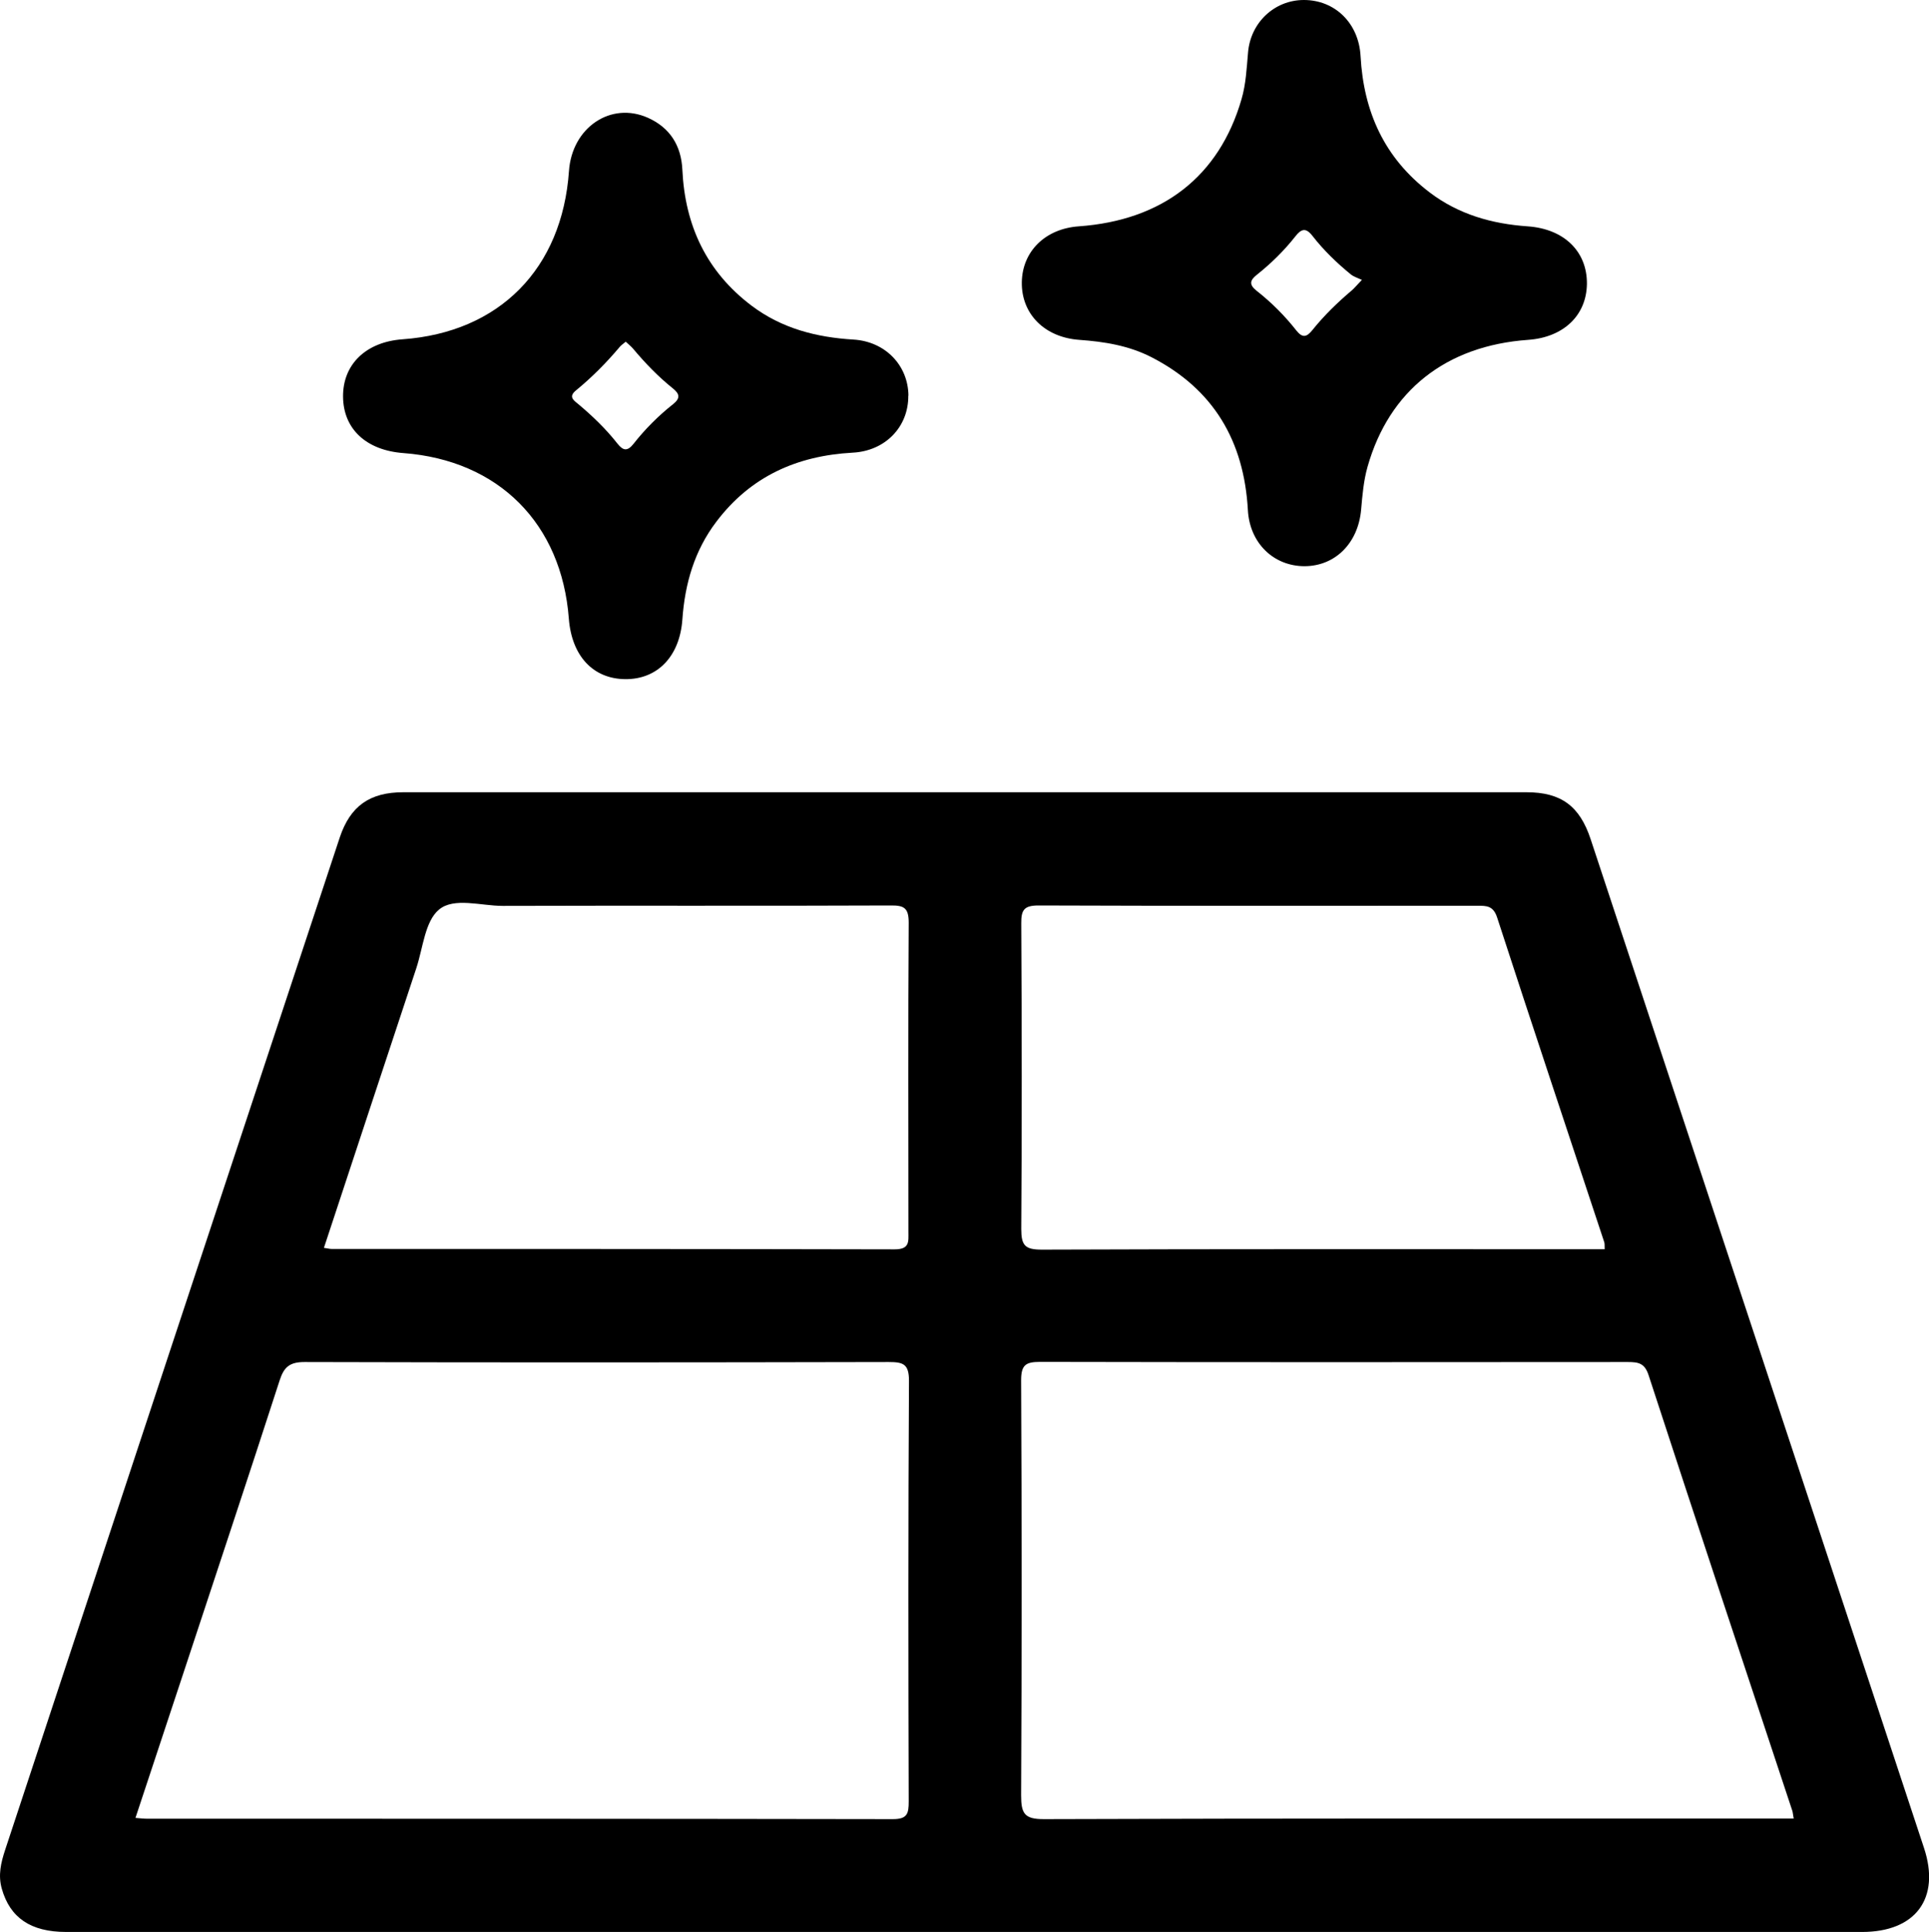
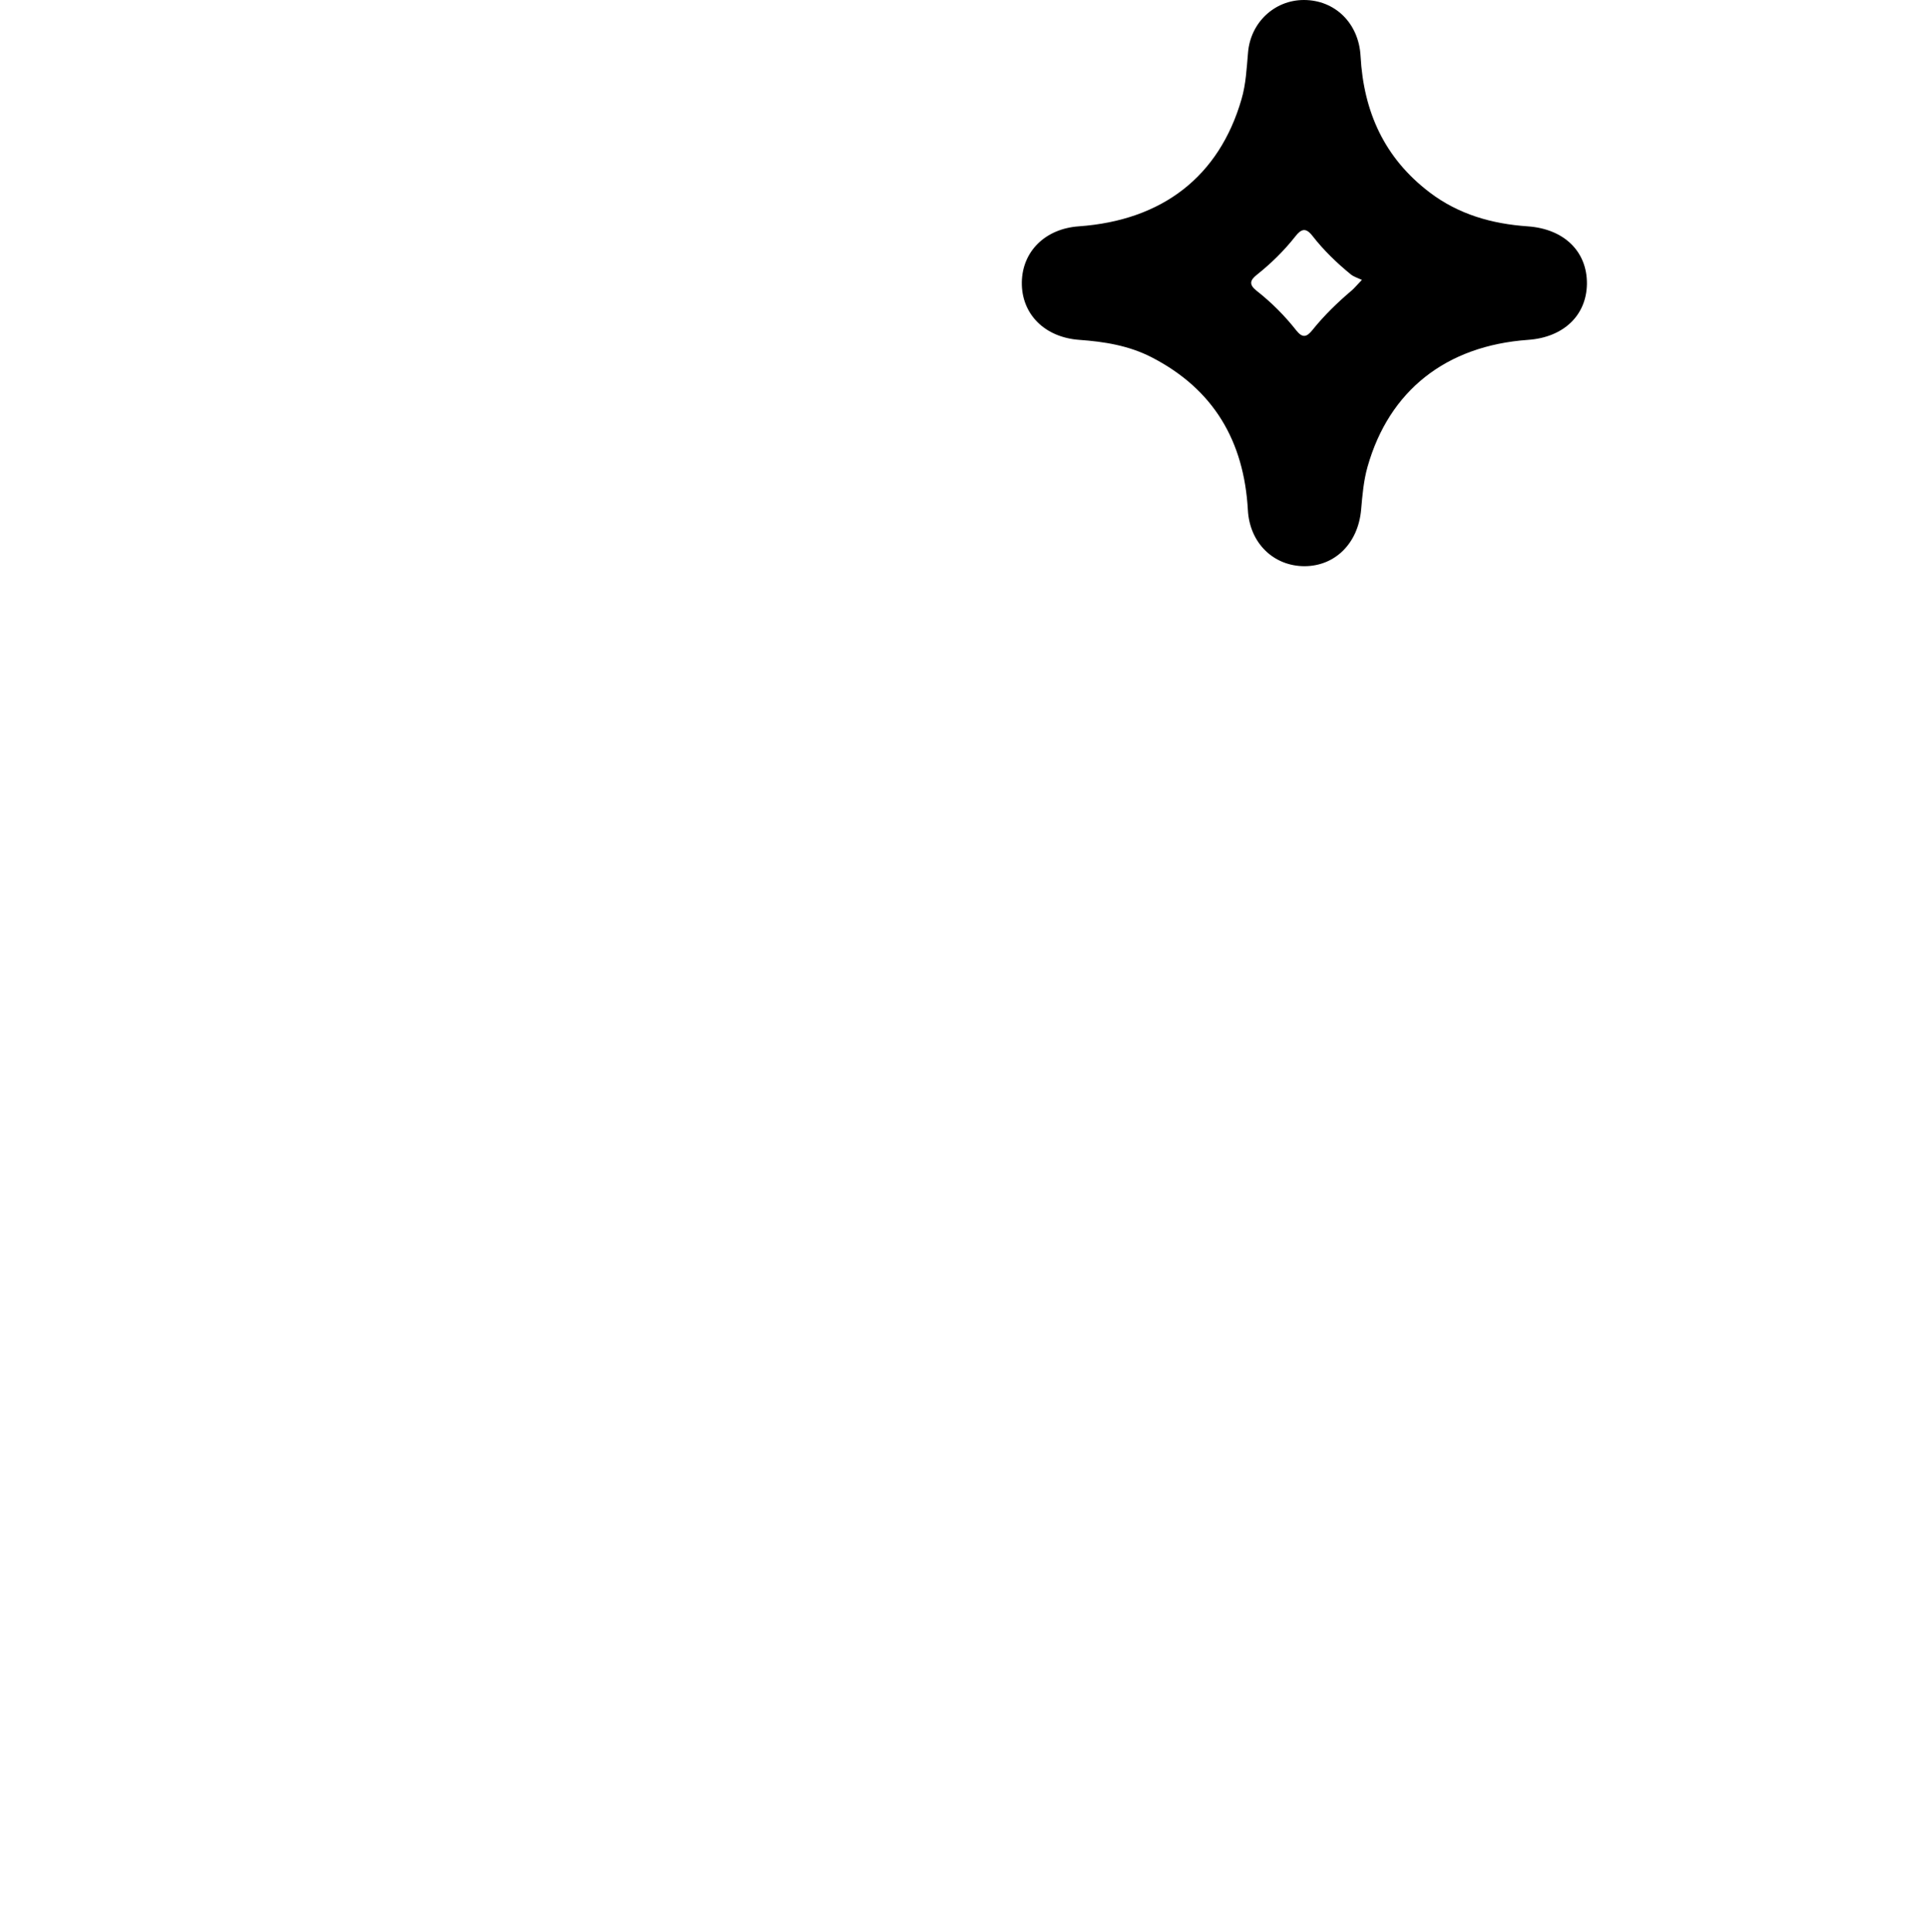
<svg xmlns="http://www.w3.org/2000/svg" id="_Слой_2" data-name="Слой 2" viewBox="0 0 139.17 139.39">
  <defs>
    <style> .cls-1 { stroke-width: 0px; } </style>
  </defs>
  <g id="_Слой_1-2" data-name="Слой 1">
    <g>
-       <path class="cls-1" d="m69.62,139.39c-21.62,0-43.23,0-64.85,0-2.56,0-4.05-1.03-4.64-3.12-.28-.98-.06-1.89.24-2.8,8.04-24.35,16.08-48.69,24.14-73.04.76-2.28,2.17-3.27,4.59-3.27,27.01,0,54.02,0,81.03,0,2.49,0,3.84.99,4.63,3.39,8.02,24.26,16.04,48.52,24.05,72.78,1.2,3.63-.6,6.06-4.47,6.06-21.57,0-43.14,0-64.71,0Zm-59.86-8.23c.37.03.59.06.82.06,17.95,0,35.89,0,53.84.03,1.04,0,1.14-.4,1.14-1.27-.03-10.12-.04-20.23.02-30.35,0-1.22-.41-1.36-1.47-1.36-14.05.03-28.1.04-42.14,0-1.06,0-1.48.35-1.79,1.31-2.34,7.23-4.74,14.43-7.12,21.65-1.09,3.3-2.18,6.59-3.29,9.94Zm119.65.06c-.06-.31-.06-.45-.1-.57-3.47-10.47-6.95-20.94-10.37-31.43-.28-.87-.74-.95-1.49-.95-14.14.01-28.28.02-42.42-.01-1.04,0-1.36.23-1.36,1.33.05,9.98.05,19.96,0,29.94,0,1.31.23,1.73,1.66,1.72,17.54-.06,35.07-.04,52.61-.04h1.47ZM23.36,90.03c.29.04.42.08.55.08,13.54,0,27.09,0,40.63.03,1.1,0,1-.56,1-1.26,0-7.44-.03-14.87.02-22.31,0-1.07-.34-1.25-1.3-1.24-9.33.04-18.66,0-27.99.03-1.57,0-3.52-.64-4.6.27-1.01.84-1.15,2.75-1.63,4.21-2.22,6.69-4.42,13.38-6.67,20.19Zm92.41.09c-.01-.24.01-.38-.03-.5-2.58-7.81-5.19-15.61-7.73-23.43-.28-.85-.77-.84-1.42-.84-10.55,0-21.11.02-31.66-.02-1.05,0-1.26.32-1.25,1.3.04,7.35.05,14.69,0,22.04,0,1.19.27,1.49,1.48,1.49,13.09-.05,26.18-.03,39.27-.03.44,0,.88,0,1.35,0Z" />
      <path class="cls-1" d="m94.07,0c2.23,0,3.96,1.66,4.09,4.05.22,4.02,1.72,7.35,4.98,9.83,2.09,1.59,4.49,2.27,7.07,2.45,2.63.18,4.3,1.81,4.28,4.15-.03,2.28-1.69,3.86-4.24,4.04-5.91.42-10.03,3.65-11.59,9.17-.28.99-.37,2.05-.46,3.08-.21,2.4-1.85,4.07-4.08,4.08-2.23,0-3.96-1.66-4.09-4.05-.28-4.97-2.46-8.71-6.94-11.02-1.65-.85-3.42-1.13-5.23-1.26-2.49-.18-4.17-1.86-4.14-4.15.03-2.23,1.69-3.87,4.11-4.04,6.05-.43,10.13-3.61,11.74-9.17.32-1.09.37-2.23.47-3.35C90.21,1.63,91.95,0,94.07,0Zm4.18,20.19c-.3-.14-.58-.22-.79-.39-1.02-.83-1.96-1.74-2.77-2.78-.48-.62-.81-.51-1.24.04-.81,1.03-1.75,1.95-2.78,2.77-.52.41-.55.72-.01,1.15,1.07.84,2.03,1.8,2.87,2.87.44.55.74.48,1.15-.03.85-1.06,1.82-2,2.86-2.88.16-.14.3-.31.72-.75Z" />
-       <path class="cls-1" d="m65.53,28.55c.02,2.24-1.65,3.99-4.02,4.11-4.01.22-7.35,1.71-9.82,4.97-1.59,2.09-2.28,4.49-2.46,7.07-.19,2.65-1.79,4.32-4.12,4.3-2.32-.02-3.86-1.67-4.07-4.36-.52-6.87-5.07-11.43-11.93-11.95-2.69-.2-4.34-1.74-4.36-4.07-.02-2.33,1.65-3.95,4.29-4.14,6.99-.5,11.52-5.09,12.01-12.15.22-3.13,3.02-5.03,5.7-3.83,1.58.71,2.4,2,2.48,3.75.19,4.02,1.74,7.35,5,9.81,2.18,1.64,4.67,2.28,7.35,2.44,2.29.14,3.94,1.86,3.96,4.04Zm-20.38-3.9c-.18.15-.33.25-.44.38-.96,1.14-2.01,2.2-3.17,3.15-.52.43-.18.69.15.95,1.04.87,2.02,1.81,2.86,2.88.41.52.72.56,1.15.02.84-1.07,1.8-2.03,2.86-2.87.55-.44.47-.75-.03-1.15-1.06-.85-2-1.83-2.87-2.87-.14-.16-.31-.3-.51-.48Z" />
    </g>
  </g>
</svg>